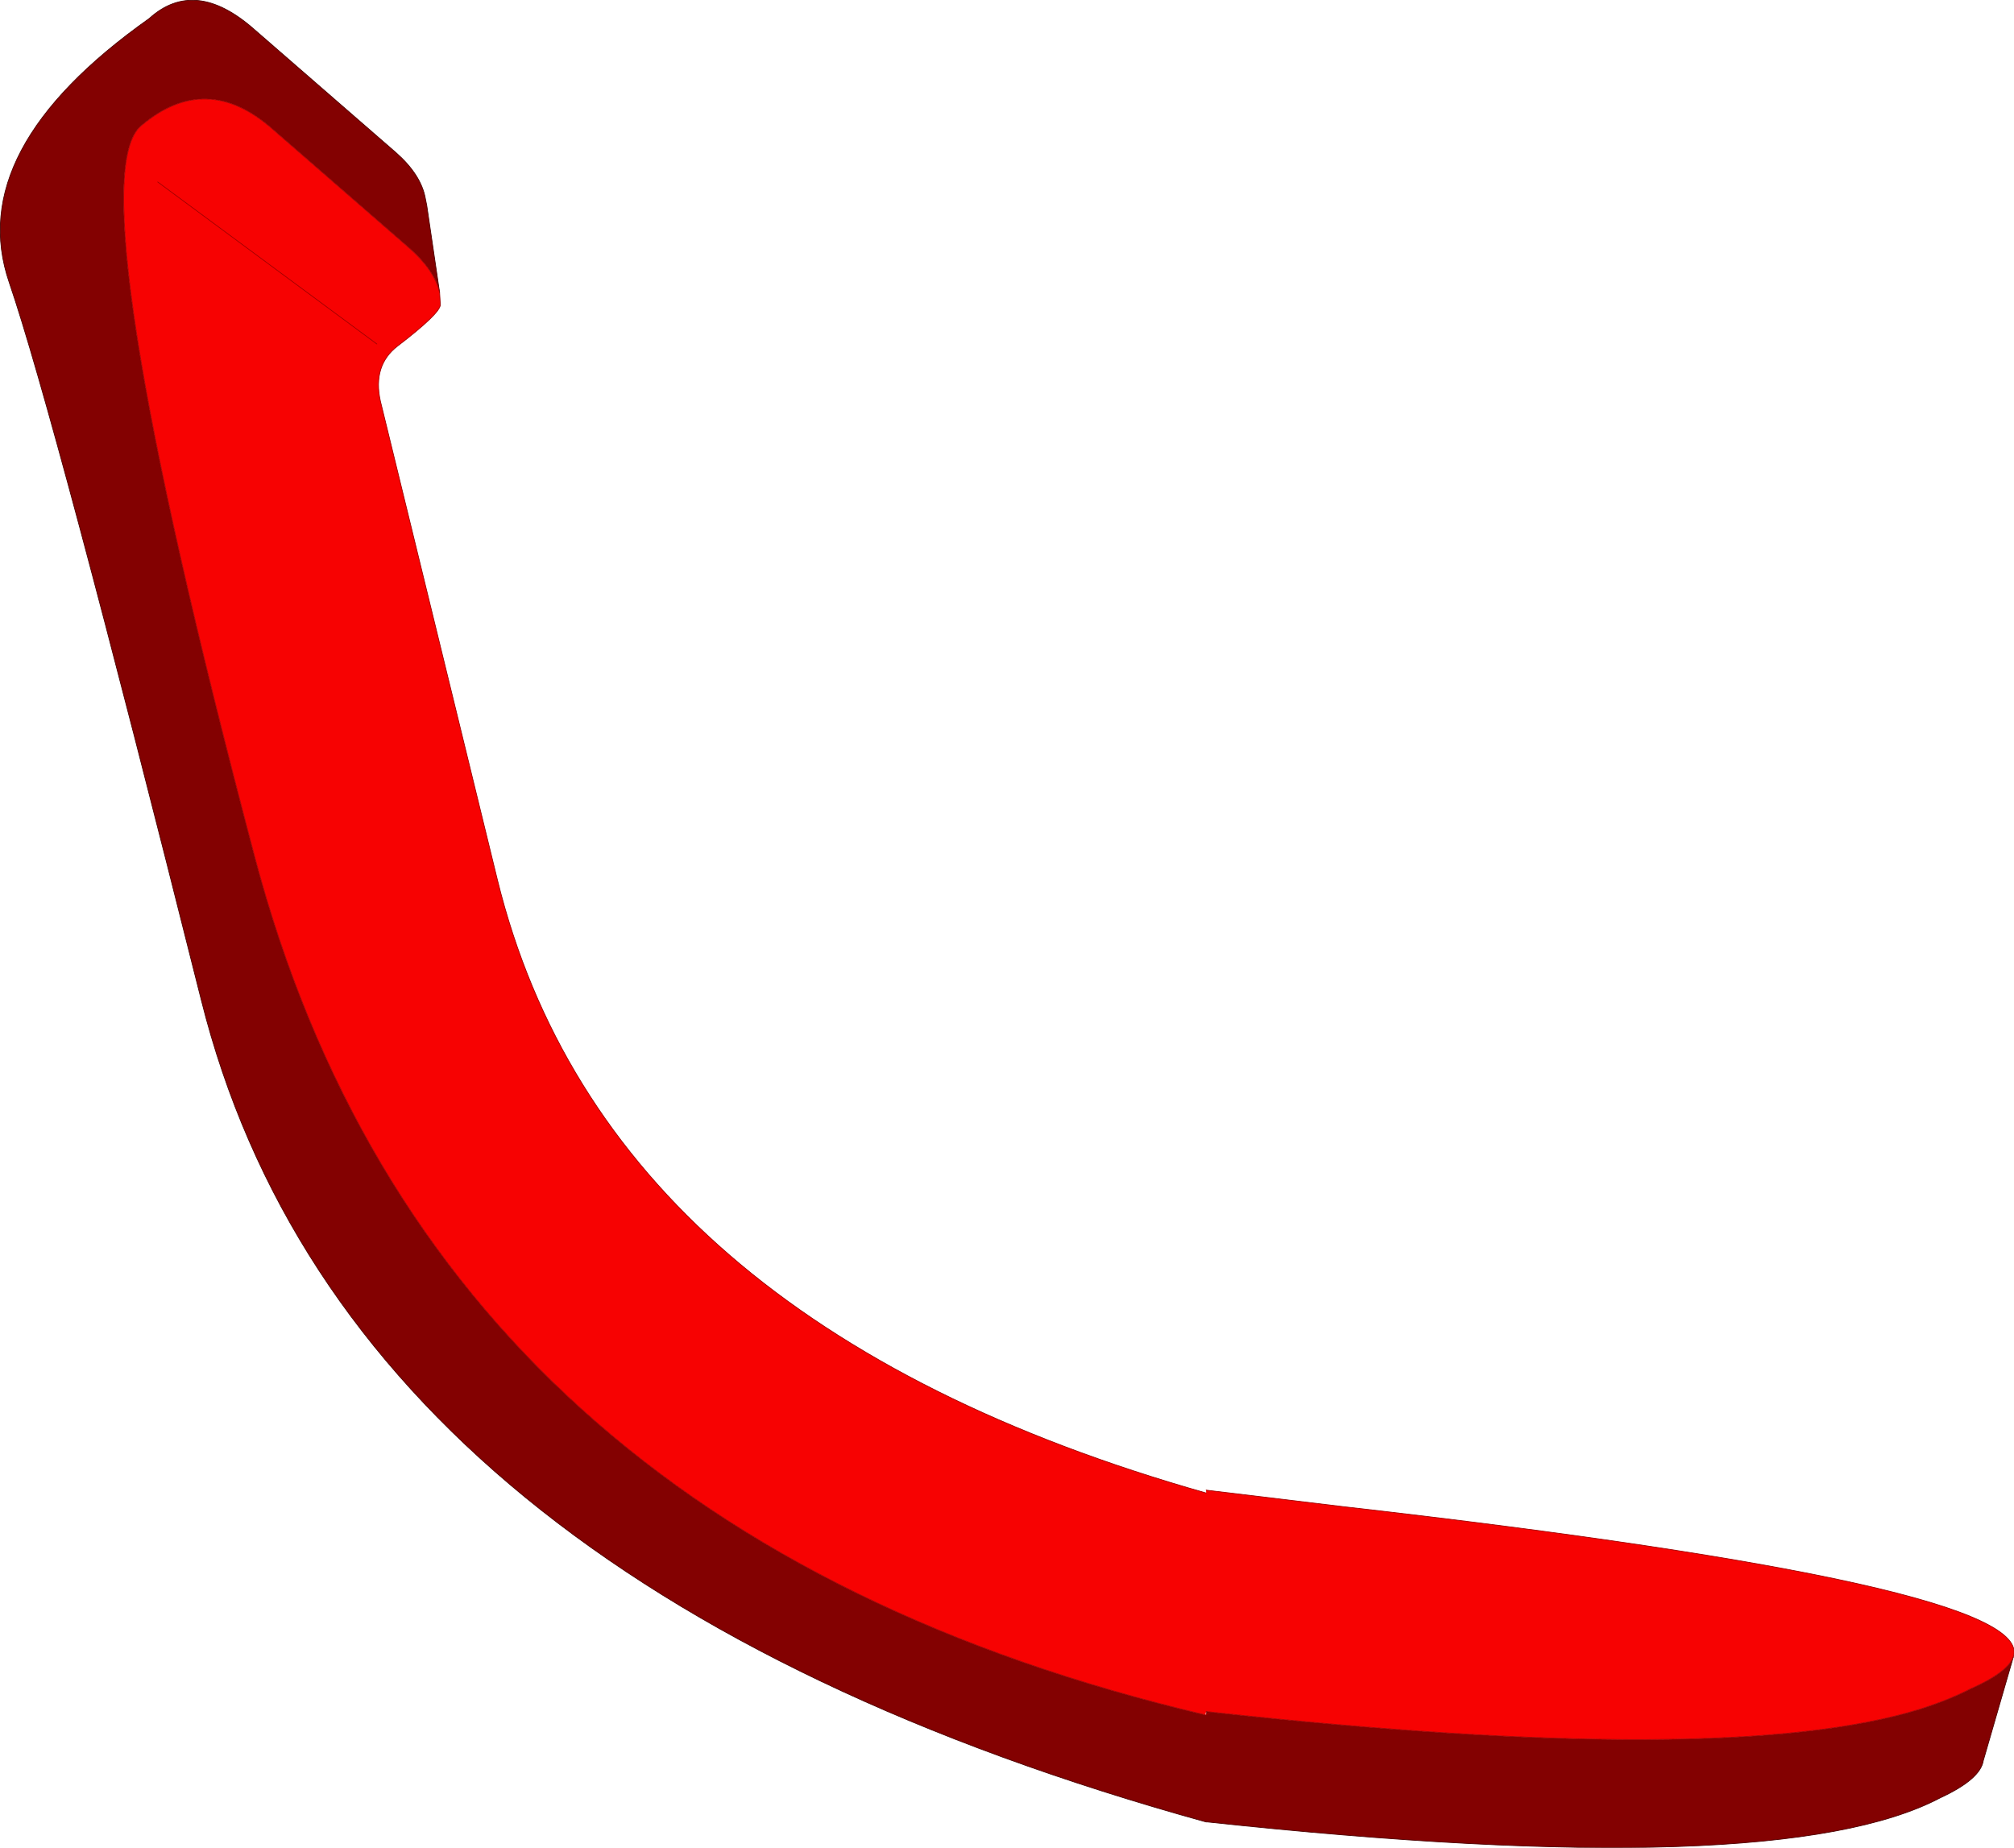
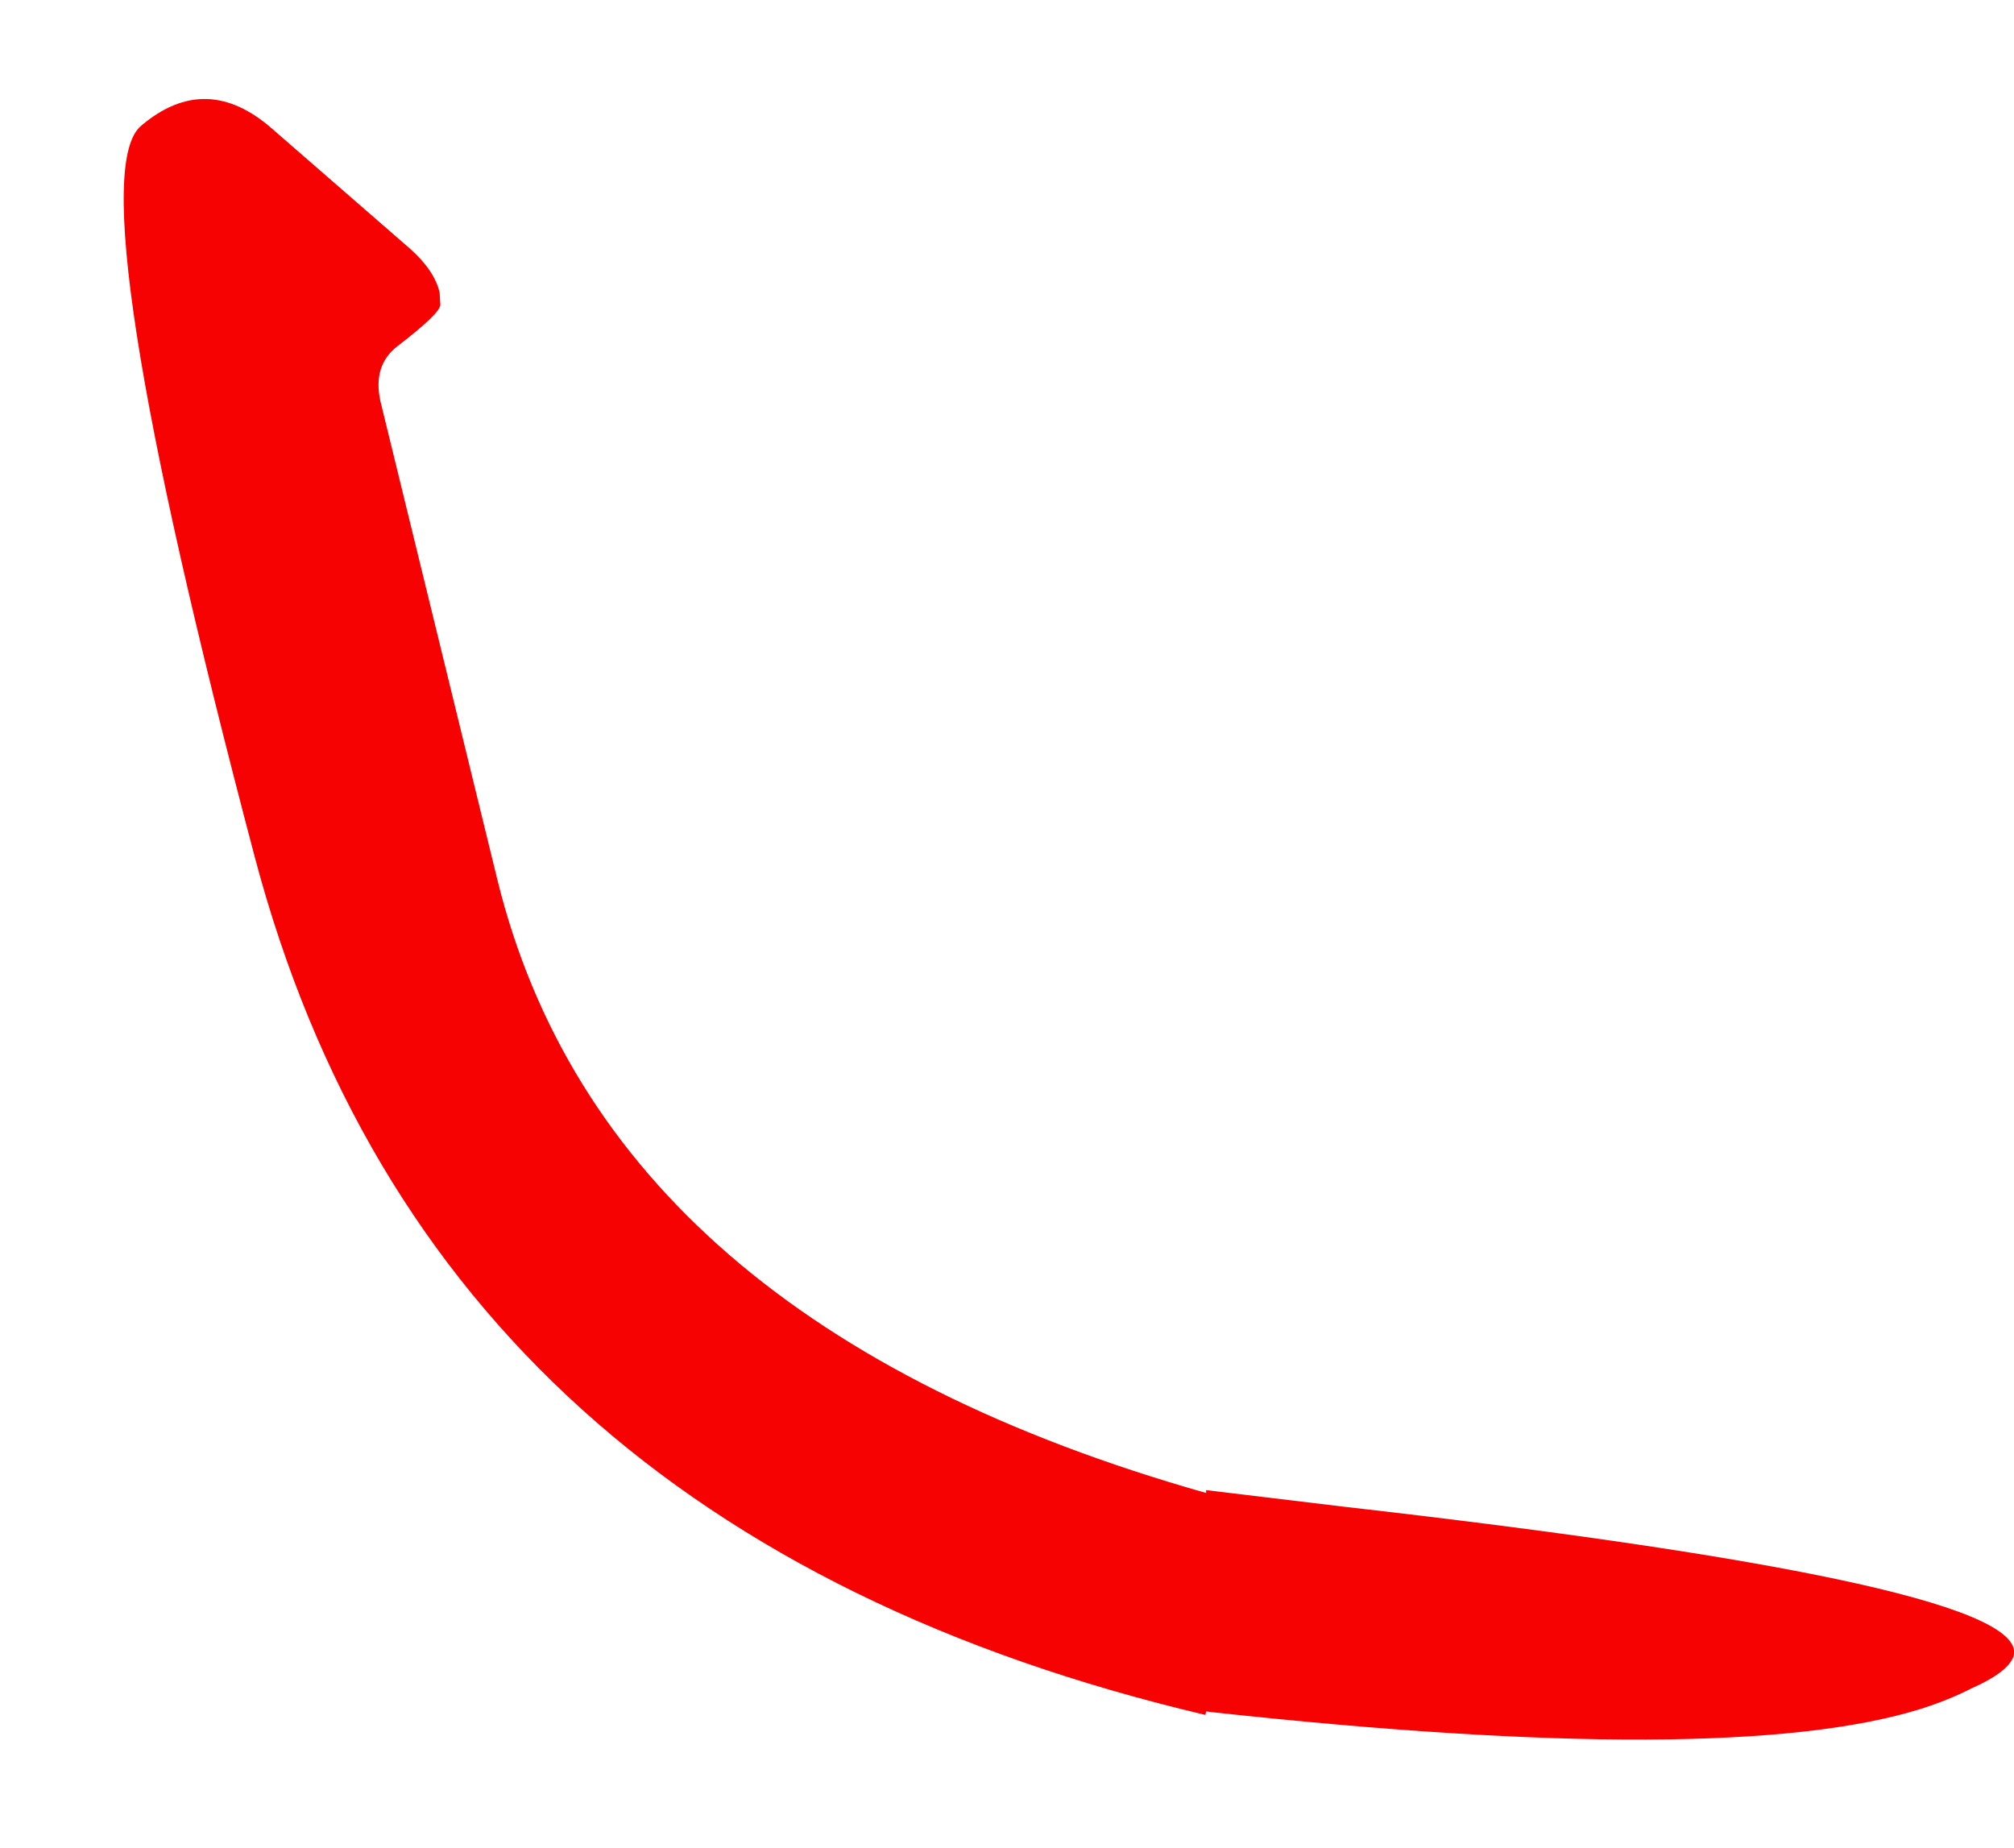
<svg xmlns="http://www.w3.org/2000/svg" height="129.45px" width="141.1px">
  <g transform="matrix(1.0, 0.0, 0.0, 1.0, 29.25, 134.95)">
-     <path d="M1.55 -114.45 Q1.2 -116.0 -0.55 -117.55 L-10.15 -125.9 Q-14.8 -130.0 -19.35 -126.15 -23.95 -122.4 -11.4 -74.9 1.15 -27.55 55.2 -14.8 L55.25 -14.8 55.25 -15.05 55.6 -15.0 Q91.8 -11.05 105.25 -15.2 107.3 -15.85 108.85 -16.65 111.35 -17.75 111.8 -18.85 L109.7 -11.6 Q109.5 -10.3 106.7 -9.0 95.35 -3.0 55.35 -7.3 L55.25 -7.3 Q-4.9 -23.95 -15.15 -64.9 -25.45 -105.95 -28.6 -115.15 -31.8 -124.45 -18.8 -133.65 -15.6 -136.55 -11.45 -132.9 L-1.5 -124.25 Q0.25 -122.7 0.55 -121.05 L0.65 -120.55 1.55 -114.45 M55.6 -15.0 L55.25 -14.8 55.6 -15.0 M55.25 -7.3 L55.35 -7.3 55.25 -7.3" fill="#830101" fill-rule="evenodd" stroke="none" />
    <path d="M1.55 -114.45 L1.6 -113.6 Q1.6 -113.0 -1.4 -110.7 -3.15 -109.35 -2.6 -106.85 L5.6 -73.3 Q13.25 -42.25 55.25 -30.35 L55.25 -30.55 64.8 -29.4 Q113.55 -23.85 111.8 -18.85 111.35 -17.75 108.85 -16.65 107.3 -15.85 105.25 -15.2 91.8 -11.05 55.6 -15.0 L55.25 -15.05 55.2 -14.8 Q1.15 -27.55 -11.4 -74.9 -23.95 -122.4 -19.35 -126.15 -14.8 -130.0 -10.15 -125.9 L-0.55 -117.55 Q1.2 -116.0 1.55 -114.45 M-18.2 -122.2 L-2.85 -110.85 -18.2 -122.2" fill="#f70202" fill-rule="evenodd" stroke="none" />
-     <path d="M55.25 -7.3 Q-4.9 -23.95 -15.15 -64.9 -25.45 -105.95 -28.6 -115.15 -31.8 -124.45 -18.8 -133.65 -15.6 -136.55 -11.45 -132.9 L-1.5 -124.25 Q0.25 -122.7 0.55 -121.05 L0.65 -120.55 1.55 -114.45 M55.35 -7.3 L55.25 -7.3 55.35 -7.3 Q95.35 -3.0 106.7 -9.0 109.5 -10.3 109.7 -11.6 L111.8 -18.85" fill="none" stroke="#4a0000" stroke-linecap="round" stroke-linejoin="round" stroke-width="0.05" />
-     <path d="M55.25 -15.05 L55.6 -15.0 Q91.8 -11.05 105.25 -15.2 107.3 -15.85 108.85 -16.65 111.35 -17.75 111.8 -18.85 113.55 -23.85 64.8 -29.4 L55.25 -30.55" fill="none" stroke="#9f0000" stroke-linecap="round" stroke-linejoin="round" stroke-width="0.05" />
-     <path d="M55.25 -30.35 Q13.25 -42.25 5.6 -73.3 L-2.6 -106.85 Q-3.15 -109.35 -1.4 -110.7 1.6 -113.0 1.6 -113.6 L1.55 -114.45 Q1.2 -116.0 -0.55 -117.55 L-10.15 -125.9 Q-14.8 -130.0 -19.35 -126.15 -23.95 -122.4 -11.4 -74.9 1.15 -27.55 55.2 -14.8 L55.25 -14.8 55.6 -15.0 M-2.85 -110.85 L-18.2 -122.2" fill="none" stroke="#9f0000" stroke-linecap="round" stroke-linejoin="round" stroke-width="0.05" />
  </g>
</svg>